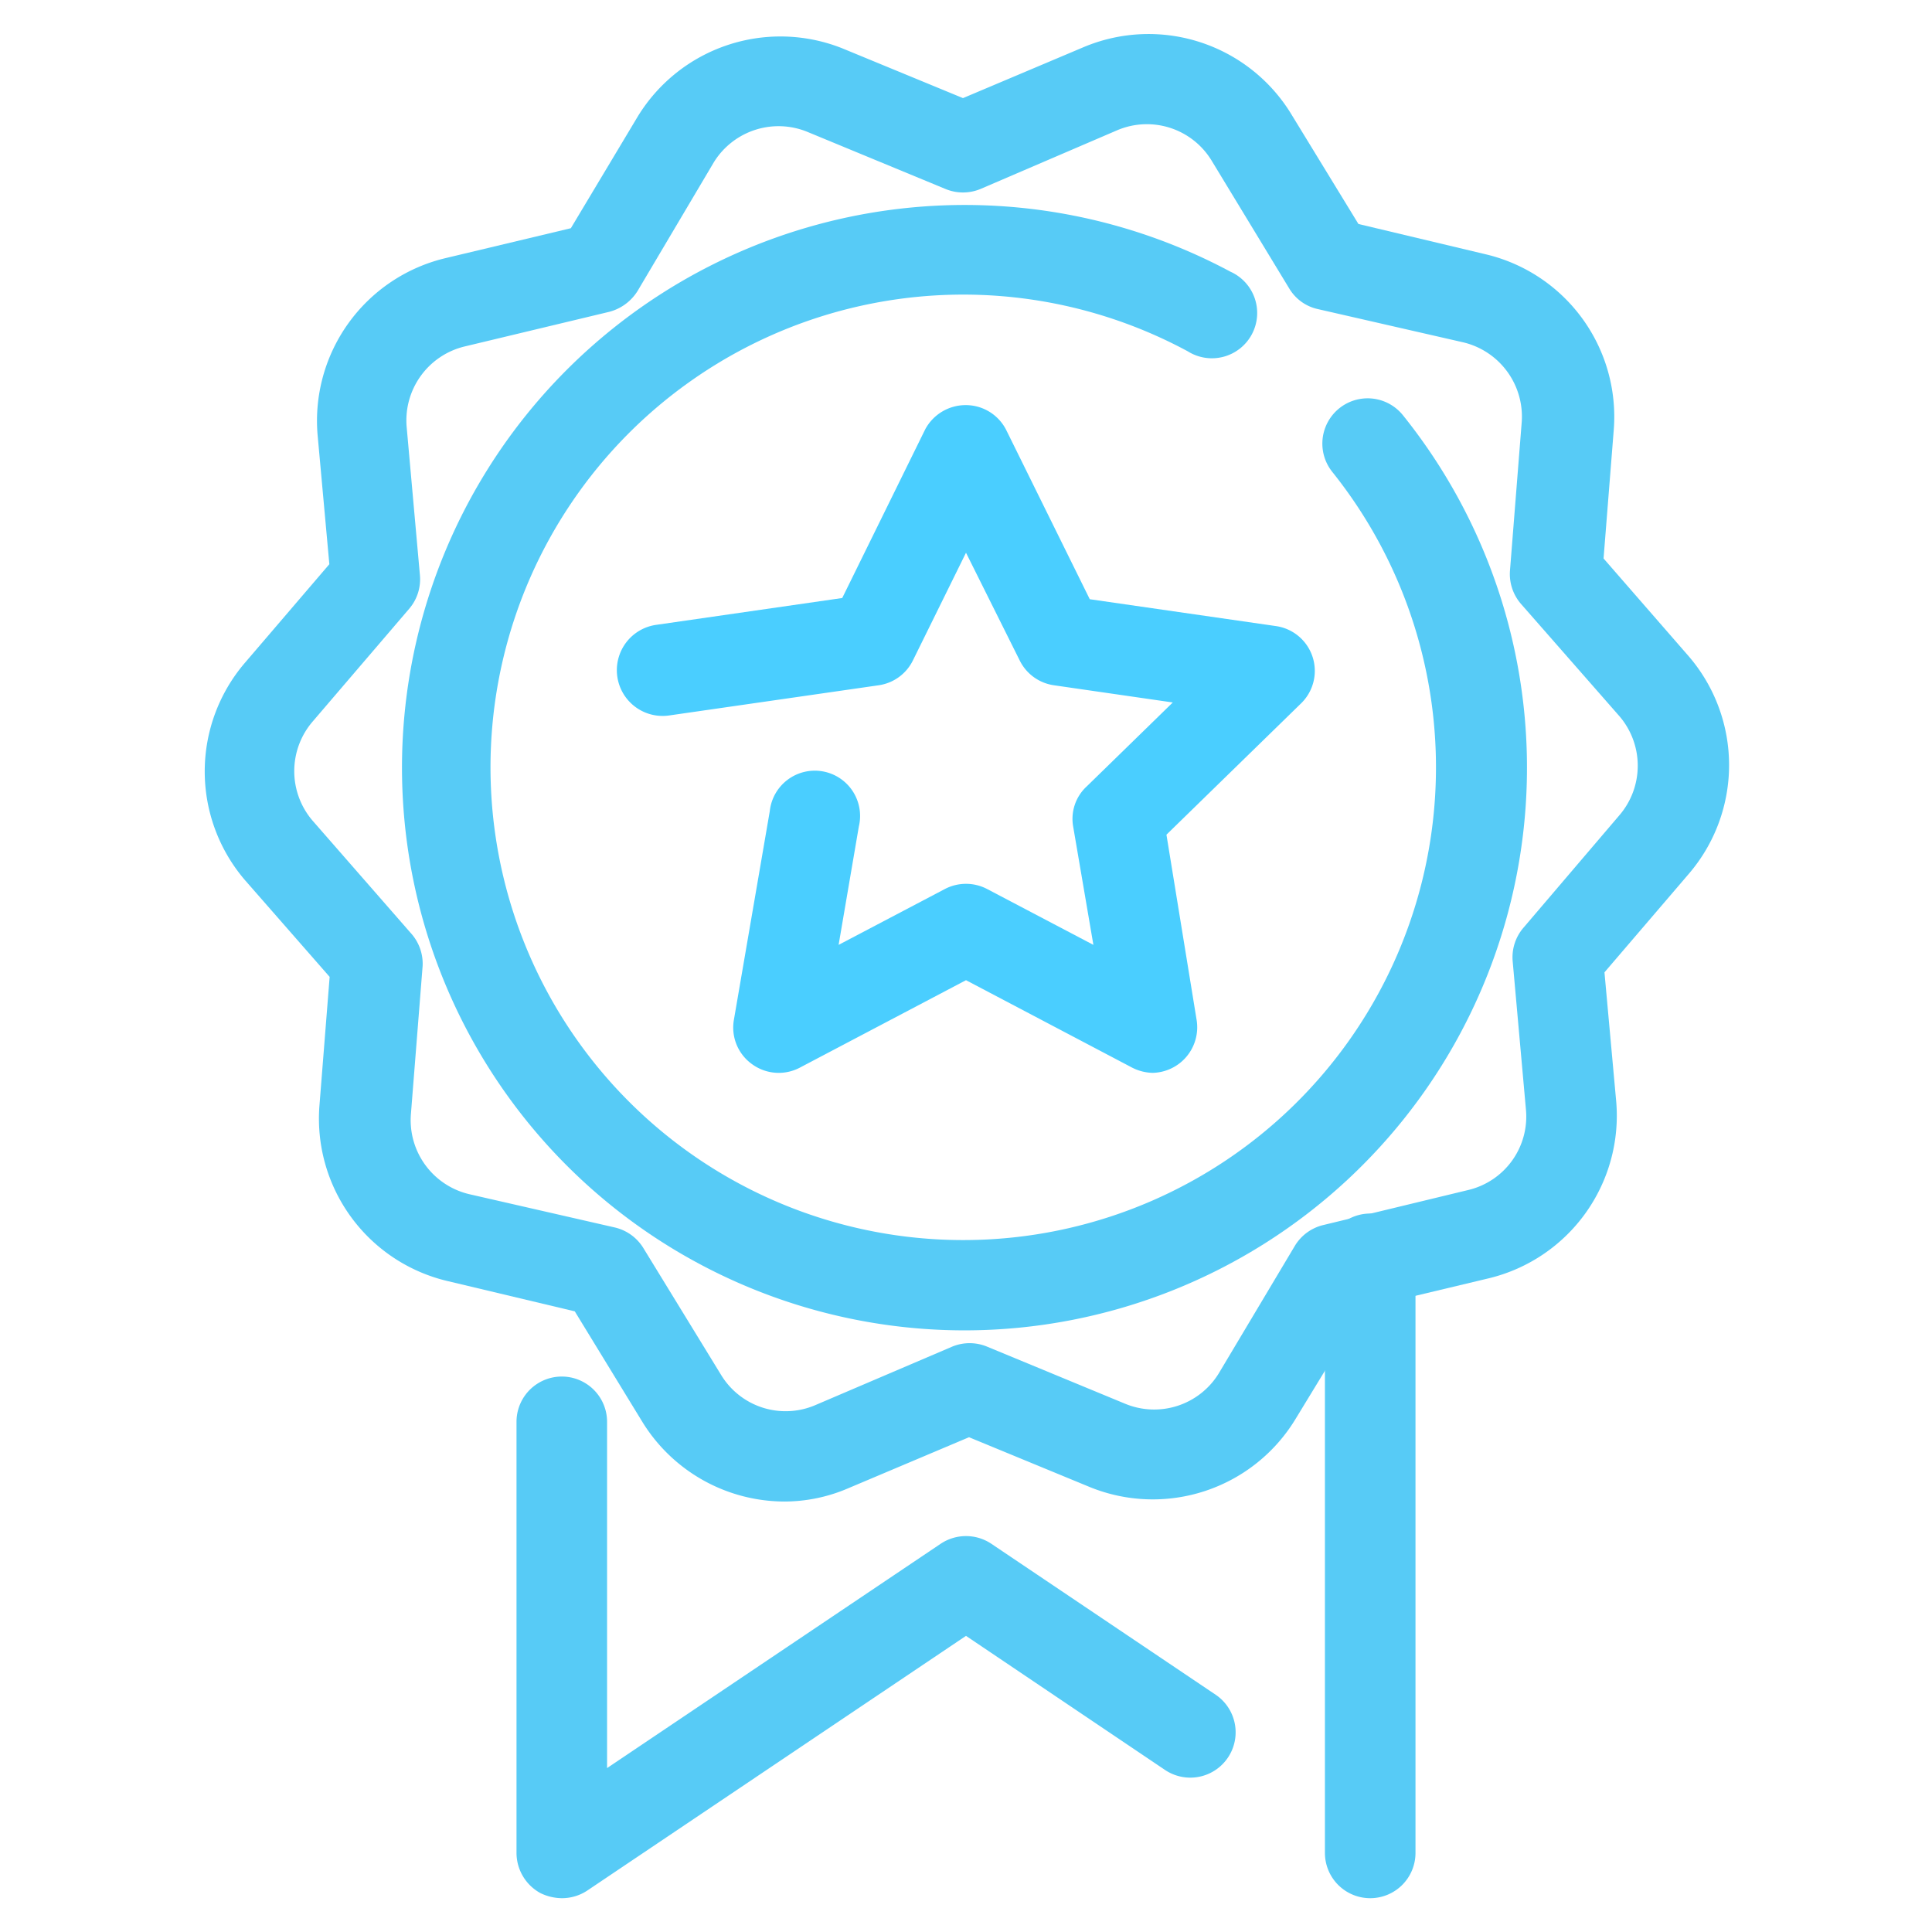
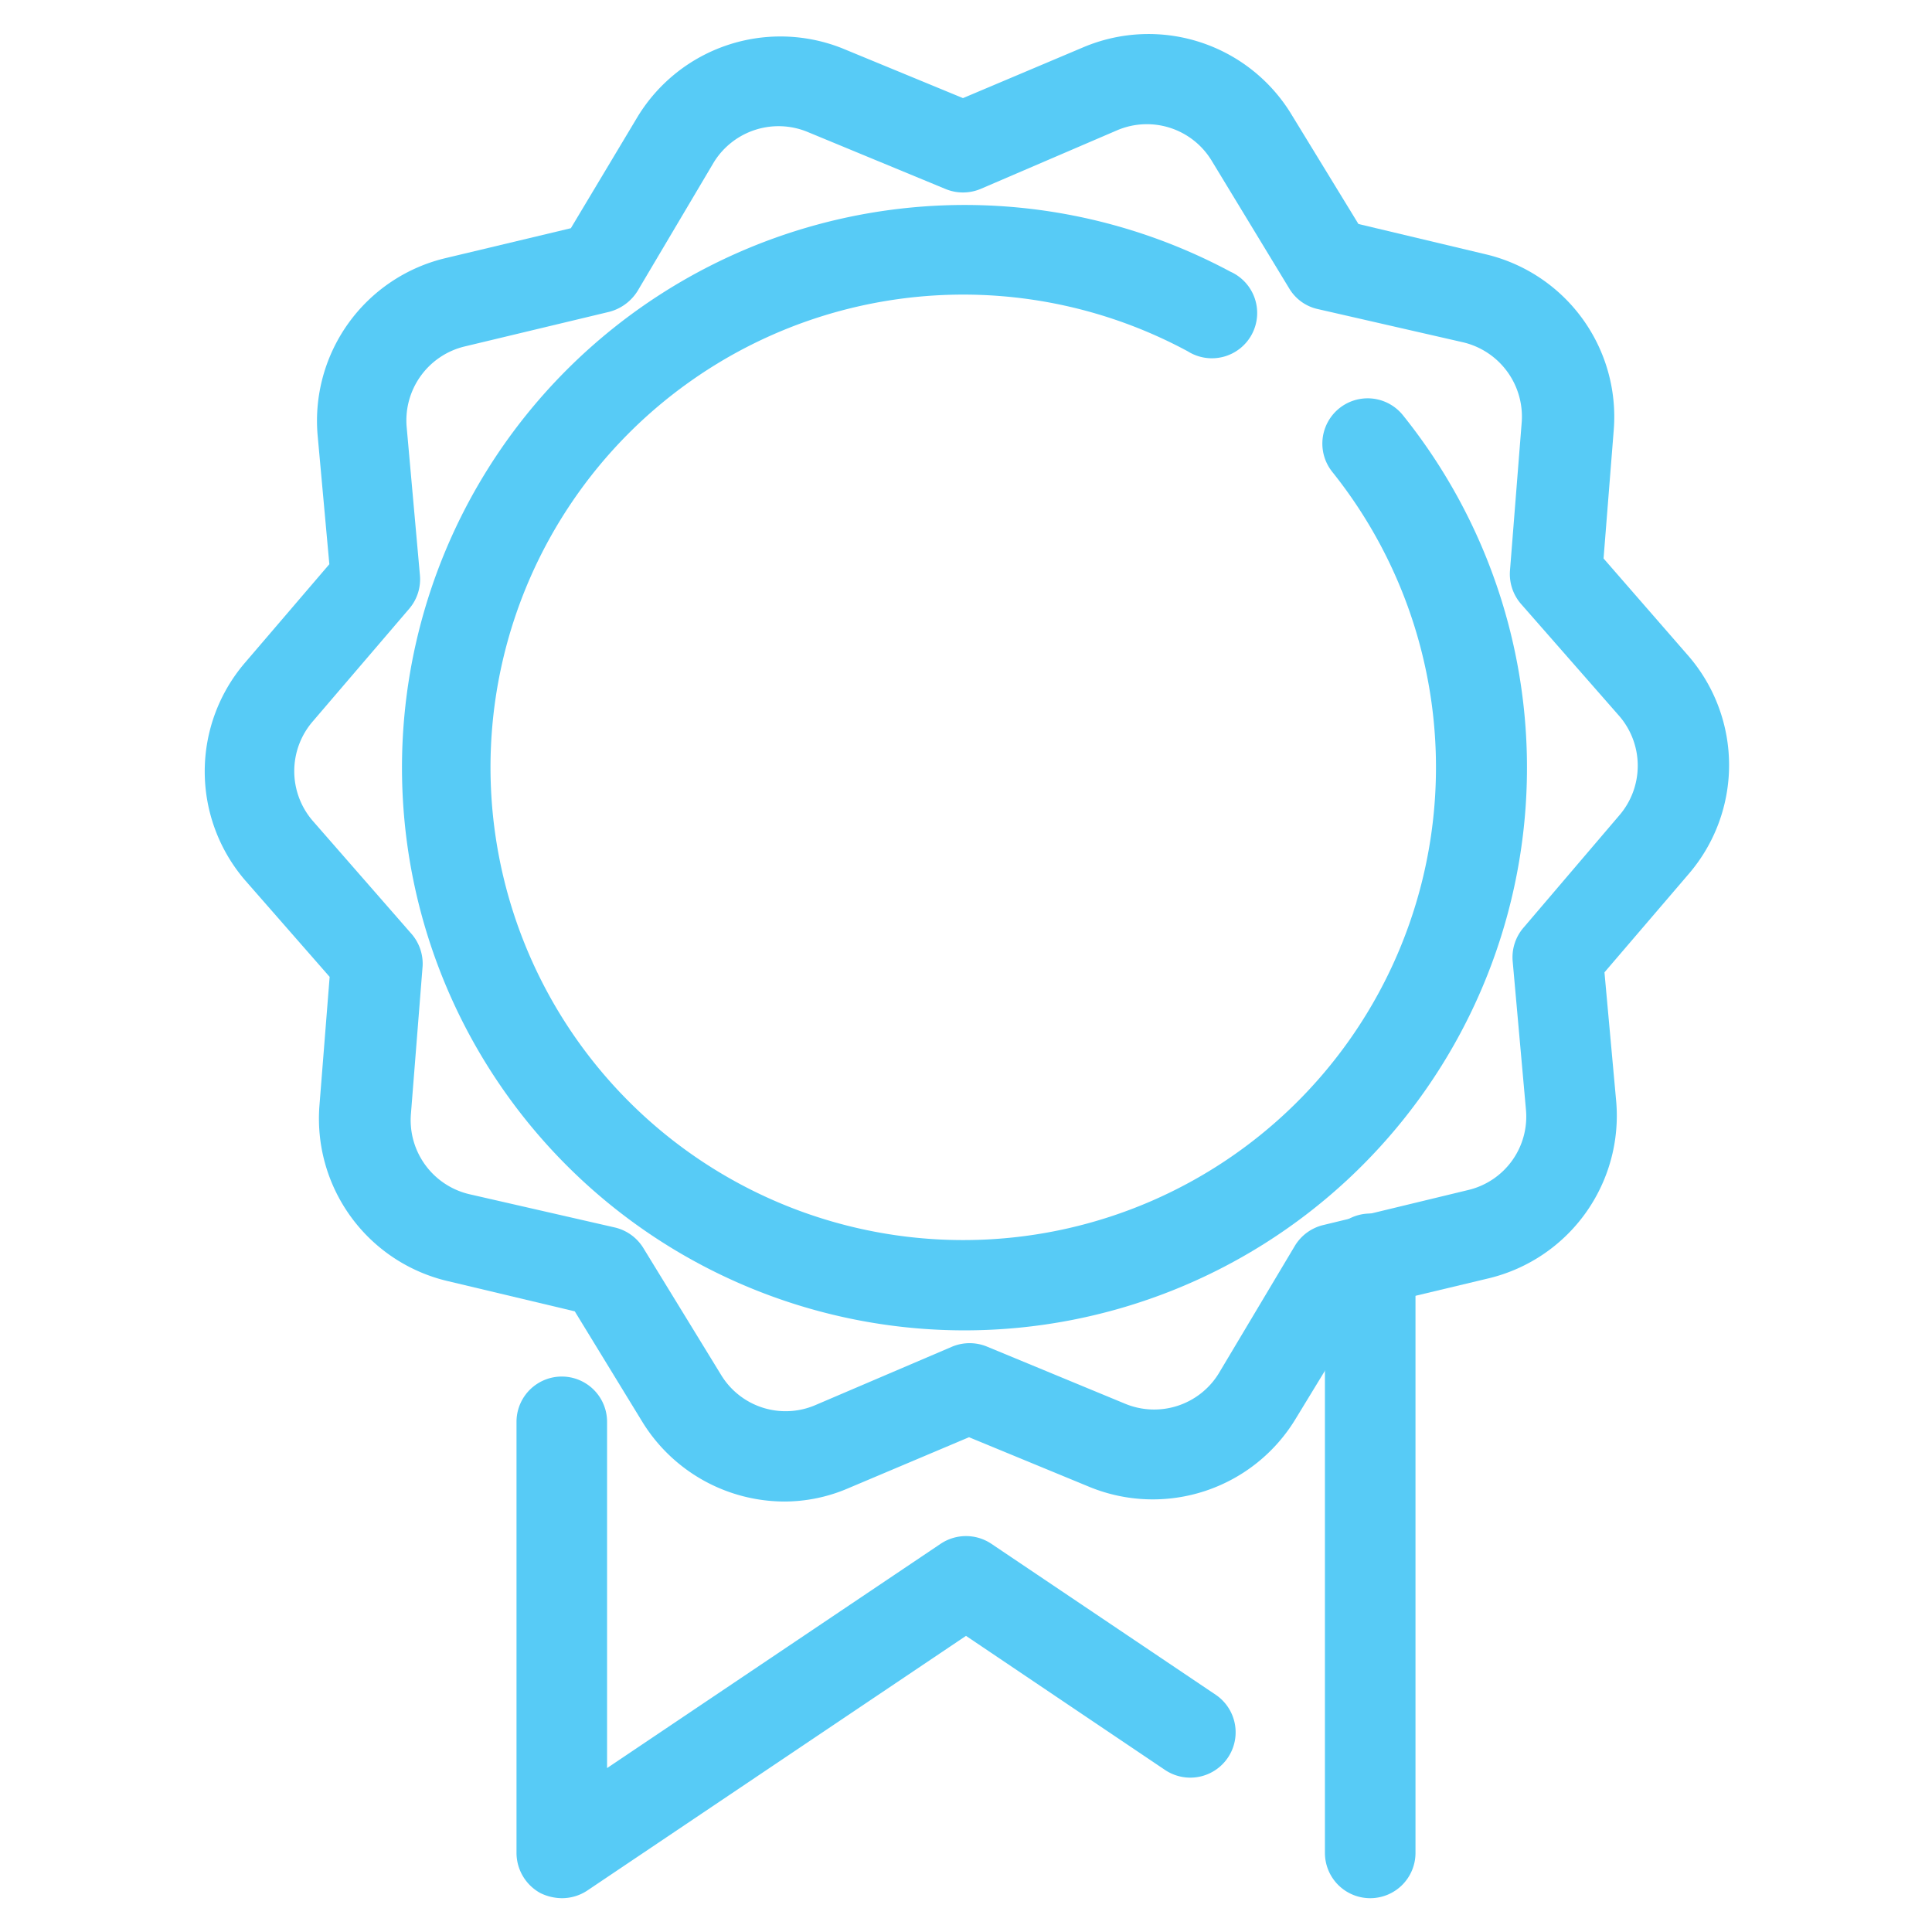
<svg xmlns="http://www.w3.org/2000/svg" viewBox="0 0 64 64" id="Award">
  <g fill="#000000" class="color000000 svgShape">
-     <path fill="#4aceff" d="M38.21 35.54a1.57 1.57 0 0 1-.7-.17L32 32.47l-5.51 2.9a1.5 1.5 0 0 1-1.58-.12 1.49 1.49 0 0 1-.6-1.46l1.19-6.92a1.5 1.5 0 1 1 2.95.51l-.67 3.92 3.52-1.85a1.51 1.51 0 0 1 1.4 0l3.52 1.85-.67-3.92a1.46 1.46 0 0 1 .45-1.33l2.85-2.78-3.94-.57a1.5 1.5 0 0 1-1.13-.82L32 18.31l-1.76 3.57a1.5 1.5 0 0 1-1.13.82l-6.94 1a1.5 1.5 0 0 1-.44-3l6.17-.89 2.75-5.59a1.52 1.52 0 0 1 1.35-.8 1.5 1.5 0 0 1 1.34.84l2.76 5.59 6.17.89a1.5 1.5 0 0 1 .83 2.56l-4.46 4.35 1 6.14a1.51 1.51 0 0 1-1.48 1.75Z" class="colorffcf4a svgShape" />
    <path fill="#57cbf6" d="M32 44.07A18.64 18.64 0 1 1 40.76 9a1.5 1.5 0 1 1-1.41 2.64 15.66 15.66 0 1 0 4.79 4 1.5 1.5 0 0 1 2.33-1.89A18.64 18.64 0 0 1 32 44.07Z" class="color546e7a svgShape" />
    <path fill="#57cbf6" d="M26 49.74a5.54 5.54 0 0 1-4.71-2.62l-2.25-3.68-4.2-1a5.53 5.53 0 0 1-4.26-5.79l.34-4.29-2.81-3.21a5.53 5.53 0 0 1 0-7.19l2.8-3.27-.39-4.29a5.54 5.54 0 0 1 4.2-5.84l4.19-1 2.21-3.69A5.54 5.54 0 0 1 27.9 1.6l4 1.65 4-1.69a5.54 5.54 0 0 1 6.85 2.18L45 7.42l4.2 1a5.53 5.53 0 0 1 4.26 5.79l-.34 4.29 2.83 3.25a5.53 5.53 0 0 1 0 7.19l-2.8 3.27.39 4.29a5.54 5.54 0 0 1-4.2 5.84l-4.19 1L42.92 47a5.53 5.53 0 0 1-6.82 2.26l-4-1.65-4 1.69a5.36 5.36 0 0 1-2.1.44ZM15.38 11.48a2.52 2.52 0 0 0-1.91 2.65l.44 4.92a1.5 1.5 0 0 1-.35 1.11l-3.21 3.75a2.52 2.52 0 0 0 0 3.27l3.25 3.72A1.51 1.51 0 0 1 14 32l-.39 4.93a2.52 2.52 0 0 0 1.94 2.63l4.81 1.1a1.51 1.51 0 0 1 .95.68l2.58 4.21a2.5 2.5 0 0 0 3.11 1l4.54-1.94a1.51 1.51 0 0 1 1.16 0l4.57 1.89a2.51 2.51 0 0 0 3.1-1l2.53-4.24a1.51 1.51 0 0 1 .94-.68l4.8-1.16a2.5 2.5 0 0 0 1.91-2.65l-.44-4.92a1.5 1.5 0 0 1 .35-1.11L53.65 27a2.52 2.52 0 0 0 0-3.27L50.38 20a1.51 1.51 0 0 1-.36-1.1l.39-4.93a2.53 2.53 0 0 0-1.94-2.63l-4.81-1.1a1.47 1.47 0 0 1-.95-.68l-2.58-4.25a2.51 2.51 0 0 0-3.11-1l-4.54 1.95a1.51 1.51 0 0 1-1.16 0l-4.57-1.89a2.52 2.52 0 0 0-3.1 1l-2.53 4.27a1.57 1.57 0 0 1-.94.69Z" class="color546e7a svgShape" />
    <path fill="#57cbf6" d="M18.61 62.88a1.65 1.65 0 0 1-.71-.17 1.52 1.52 0 0 1-.79-1.33V47.1a1.5 1.5 0 0 1 3 0v11.47l11.05-7.43a1.51 1.51 0 0 1 1.68 0l7.43 5a1.5 1.5 0 1 1-1.68 2.49L32 54.19l-12.55 8.44a1.52 1.52 0 0 1-.84.25zm26.78 0a1.5 1.5 0 0 1-1.5-1.5V41.7a1.5 1.5 0 0 1 3 0v19.68a1.5 1.5 0 0 1-1.5 1.5z" class="color546e7a svgShape" />
  </g>
</svg>